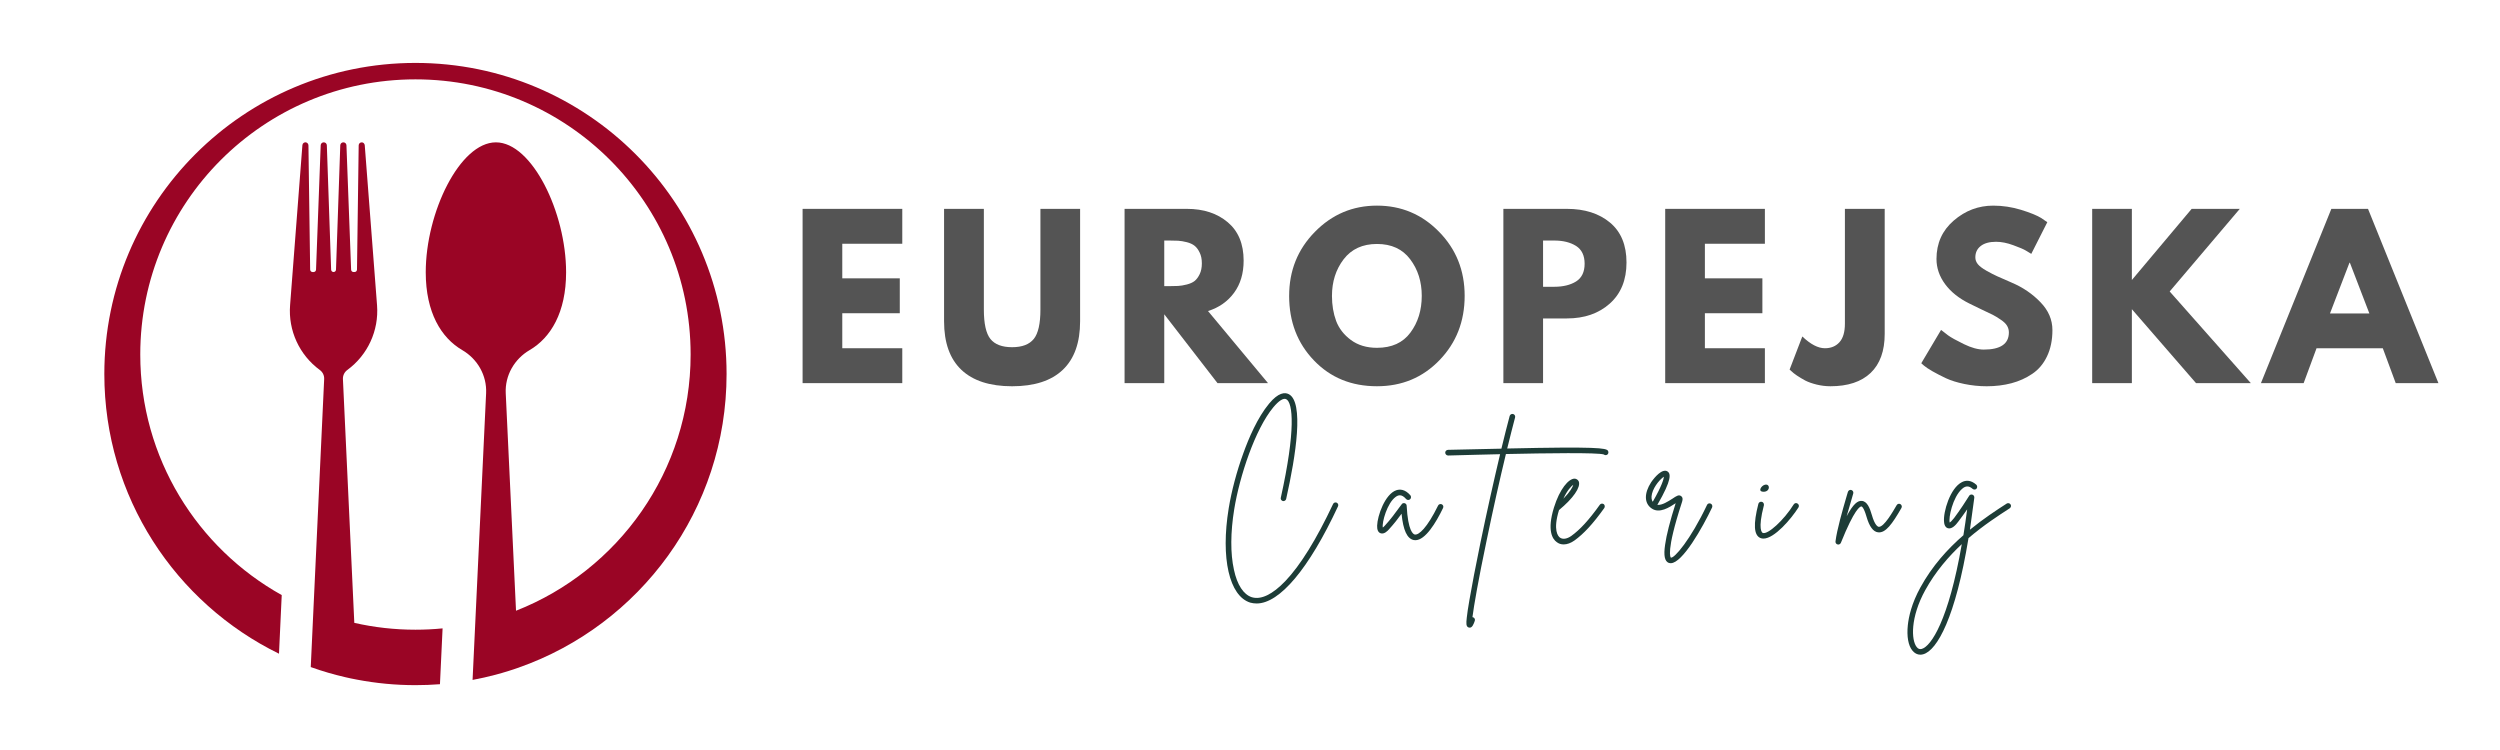
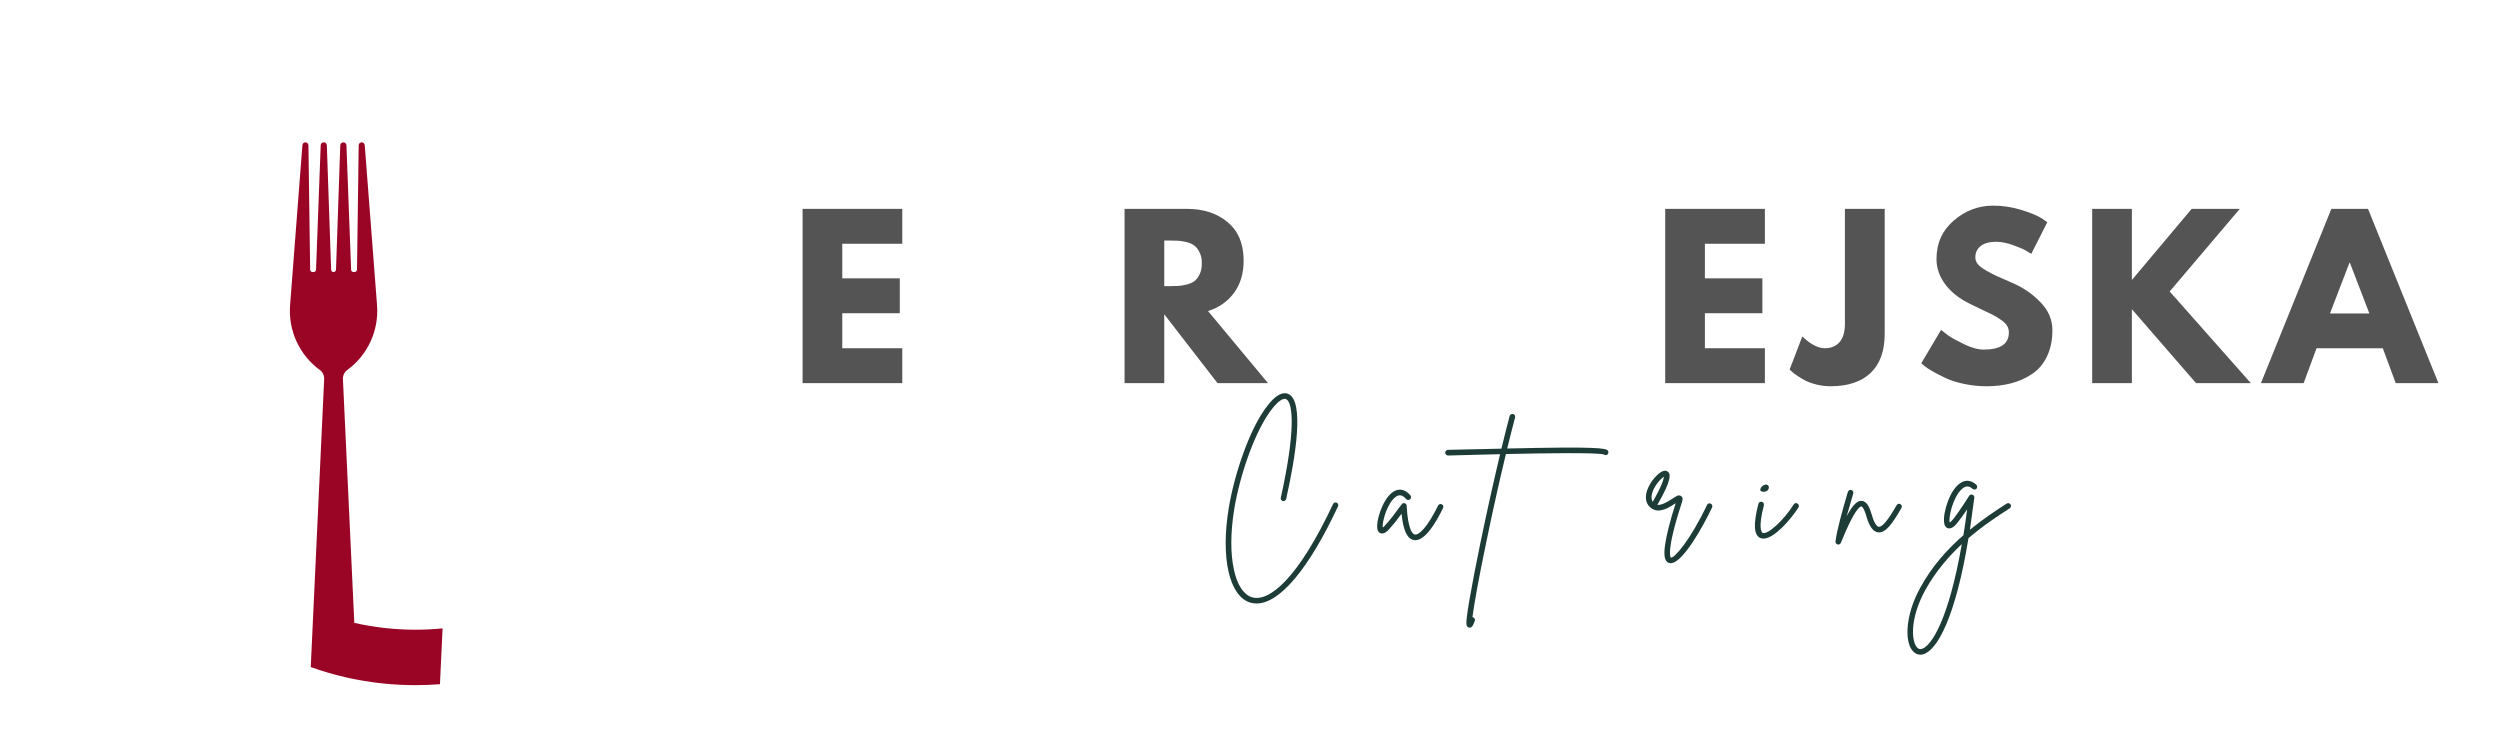
<svg xmlns="http://www.w3.org/2000/svg" xmlns:ns1="http://sodipodi.sourceforge.net/DTD/sodipodi-0.dtd" xmlns:ns2="http://www.inkscape.org/namespaces/inkscape" width="375" zoomAndPan="magnify" viewBox="0 0 375 112.5" height="112.5" preserveAspectRatio="xMidYMid meet" version="1.0" id="svg62" ns1:docname="Europejska wektor.svg" ns2:version="1.4.2 (f4327f4, 2025-05-13)">
  <defs id="defs3">
    <g id="g1" />
    <clipPath id="6c5b3f3cdc">
      <path d="M 0.828 0 L 374.168 0 L 374.168 112.004 L 0.828 112.004 Z M 0.828 0 " clip-rule="nonzero" id="path1" />
    </clipPath>
    <clipPath id="5a37541bb2">
      <path d="M 39.793 21.305 L 62.828 21.305 L 62.828 102.773 L 39.793 102.773 Z M 39.793 21.305 " clip-rule="nonzero" id="path2" />
    </clipPath>
    <clipPath id="4cd62bd8f9">
      <path d="M 12.031 9.438 L 105.363 9.438 L 105.363 102 L 12.031 102 Z M 12.031 9.438 " clip-rule="nonzero" id="path3" />
    </clipPath>
  </defs>
  <g clip-path="url(#5a37541bb2)" id="g7" transform="translate(3.619)">
    <path fill="#9a0525" d="M 49.527,93.43 47.82,56.863 C 47.797,56.328 48.043,55.816 48.473,55.5 51.543,53.254 53.23,49.582 52.938,45.793 L 52.555,40.805 51.094,21.797 c -0.02,-0.219 -0.176,-0.41 -0.391,-0.441 -0.277,-0.039 -0.516,0.172 -0.52,0.445 l -0.254,18.641 c -0.004,0.203 -0.168,0.363 -0.367,0.363 h -0.152 c -0.195,0 -0.355,-0.156 -0.363,-0.352 L 48.348,21.789 c -0.012,-0.246 -0.211,-0.438 -0.457,-0.438 h -0.012 c -0.246,0 -0.445,0.191 -0.457,0.438 L 46.781,40.449 c -0.008,0.199 -0.168,0.355 -0.367,0.355 -0.195,0 -0.355,-0.156 -0.363,-0.355 L 45.406,21.789 c -0.008,-0.246 -0.207,-0.438 -0.453,-0.438 H 44.938 c -0.242,0 -0.445,0.191 -0.453,0.438 l -0.699,18.664 c -0.008,0.195 -0.168,0.352 -0.367,0.352 h -0.148 c -0.203,0 -0.363,-0.16 -0.367,-0.363 L 42.648,21.82 c -0.004,-0.219 -0.148,-0.418 -0.363,-0.461 -0.277,-0.055 -0.523,0.145 -0.543,0.41 l -1.465,19.035 -0.383,4.988 c -0.293,3.789 1.395,7.461 4.461,9.707 0.434,0.316 0.68,0.828 0.652,1.363 l -1.703,36.523 -0.309,6.676 c 0.863,0.309 1.738,0.594 2.625,0.852 0.832,0.242 1.672,0.461 2.52,0.656 0.016,0.004 0.031,0.008 0.047,0.012 0.273,0.062 0.551,0.125 0.824,0.184 0.023,0.004 0.043,0.008 0.062,0.012 0.277,0.059 0.551,0.113 0.832,0.164 l 0.02,0.004 c 2.84,0.543 5.773,0.828 8.773,0.828 1.238,0 2.465,-0.047 3.676,-0.141 l 0.395,-8.375 c -1.336,0.133 -2.695,0.199 -4.07,0.199 -3.152,0 -6.223,-0.355 -9.172,-1.027" fill-opacity="1" fill-rule="nonzero" id="path7" />
  </g>
  <g clip-path="url(#4cd62bd8f9)" id="g8" transform="translate(3.619)">
-     <path fill="#9a0525" d="M 105.367,56.105 C 105.367,30.332 84.473,9.438 58.699,9.438 c -25.773,0 -46.668,20.895 -46.668,46.668 0,18.43 10.684,34.363 26.199,41.949 l 0.41,-8.793 c -12.656,-7.051 -21.219,-20.566 -21.219,-36.082 0,-22.797 18.48,-41.277 41.277,-41.277 22.797,0 41.277,18.48 41.277,41.277 0,17.473 -10.859,32.406 -26.191,38.43 l -1.543,-32.625 c -0.125,-2.66 1.285,-5.129 3.586,-6.473 3.156,-1.844 5.469,-5.641 5.469,-11.672 0,-8.977 -5.117,-19.488 -10.527,-19.488 -5.41,0 -10.527,10.512 -10.527,19.488 0,6.031 2.312,9.828 5.473,11.672 2.301,1.344 3.707,3.812 3.582,6.473 l -1.629,34.492 -0.402,8.512 c 1.172,-0.219 2.324,-0.48 3.461,-0.781 l 0.023,-0.008 c 0.301,-0.078 0.598,-0.16 0.895,-0.246 0.09,-0.027 0.176,-0.055 0.266,-0.082 0.207,-0.059 0.414,-0.121 0.621,-0.184 0.137,-0.043 0.273,-0.09 0.41,-0.133 0.156,-0.047 0.312,-0.098 0.465,-0.148 0.148,-0.051 0.297,-0.102 0.441,-0.152 0.113,-0.039 0.227,-0.074 0.34,-0.113 v -0.004 C 92.348,93.75 105.367,76.449 105.367,56.105" fill-opacity="1" fill-rule="nonzero" id="path8" />
-   </g>
+     </g>
  <g fill="#545454" fill-opacity="1" id="g11" transform="translate(3.619)">
    <g transform="translate(114.864,57.47)" id="g10">
      <g id="g9">
        <path d="m 16.859,-26.141 v 5.234 h -9 v 5.188 h 8.625 v 5.234 h -8.625 v 5.25 h 9 V 0 H 1.906 v -26.141 z m 0,0" id="path9" />
      </g>
    </g>
  </g>
  <g fill="#545454" fill-opacity="1" id="g14" transform="translate(3.619)">
    <g transform="translate(136.413,57.47)" id="g13">
      <g id="g12">
-         <path d="M 21.984,-26.141 V -9.281 c 0,3.211 -0.867,5.637 -2.594,7.281 C 17.66,-0.352 15.125,0.469 11.781,0.469 8.445,0.469 5.91,-0.352 4.172,-2 2.441,-3.645 1.578,-6.07 1.578,-9.281 v -16.859 h 5.969 v 15.109 c 0,2.117 0.328,3.586 0.984,4.406 0.664,0.824 1.75,1.234 3.25,1.234 1.5,0 2.582,-0.41 3.25,-1.234 0.664,-0.82 1,-2.289 1,-4.406 v -15.109 z m 0,0" id="path11" />
-       </g>
+         </g>
    </g>
  </g>
  <g fill="#545454" fill-opacity="1" id="g17" transform="translate(3.619)">
    <g transform="translate(163.16,57.47)" id="g16">
      <g id="g15">
        <path d="M 1.906,-26.141 H 11.25 c 2.508,0 4.555,0.672 6.141,2.016 1.582,1.336 2.375,3.25 2.375,5.75 0,1.918 -0.48,3.527 -1.438,4.828 -0.961,1.305 -2.262,2.215 -3.906,2.734 l 9,10.812 H 15.844 L 7.859,-10.328 V 0 H 1.906 Z m 5.953,11.594 H 8.562 c 0.539,0 1,-0.008 1.375,-0.031 0.383,-0.02 0.82,-0.094 1.312,-0.219 0.488,-0.125 0.879,-0.301 1.172,-0.531 0.289,-0.238 0.539,-0.578 0.75,-1.016 0.219,-0.445 0.328,-0.988 0.328,-1.625 0,-0.633 -0.109,-1.172 -0.328,-1.609 -0.211,-0.445 -0.461,-0.785 -0.75,-1.016 -0.293,-0.238 -0.684,-0.422 -1.172,-0.547 -0.492,-0.125 -0.93,-0.195 -1.312,-0.219 -0.375,-0.02 -0.836,-0.031 -1.375,-0.031 H 7.859 Z m 0,0" id="path14" />
      </g>
    </g>
  </g>
  <g fill="#545454" fill-opacity="1" id="g20" transform="translate(3.619)">
    <g transform="translate(189.019,57.47)" id="g19">
      <g id="g18">
-         <path d="m 0.734,-13.094 c 0,-3.781 1.285,-6.977 3.859,-9.594 2.57,-2.625 5.676,-3.938 9.312,-3.938 3.656,0 6.758,1.309 9.312,3.922 2.562,2.605 3.844,5.809 3.844,9.609 0,3.836 -1.262,7.055 -3.781,9.656 -2.512,2.605 -5.637,3.906 -9.375,3.906 -3.824,0 -6.977,-1.289 -9.453,-3.875 -2.48,-2.582 -3.719,-5.812 -3.719,-9.688 z m 6.422,0 c 0,1.375 0.207,2.633 0.625,3.766 0.426,1.125 1.164,2.078 2.219,2.859 1.062,0.781 2.363,1.172 3.906,1.172 2.219,0 3.891,-0.758 5.016,-2.281 1.133,-1.52 1.703,-3.359 1.703,-5.516 0,-2.125 -0.578,-3.953 -1.734,-5.484 -1.148,-1.531 -2.809,-2.297 -4.984,-2.297 -2.156,0 -3.824,0.766 -5,2.297 -1.168,1.531 -1.75,3.359 -1.75,5.484 z m 0,0" id="path17" />
-       </g>
+         </g>
    </g>
  </g>
  <g fill="#545454" fill-opacity="1" id="g23" transform="translate(3.619)">
    <g transform="translate(219.981,57.47)" id="g22">
      <g id="g21">
-         <path d="m 1.906,-26.141 h 9.531 c 2.664,0 4.82,0.688 6.469,2.062 1.645,1.375 2.469,3.371 2.469,5.984 0,2.617 -0.836,4.668 -2.5,6.156 -1.668,1.492 -3.812,2.234 -6.438,2.234 H 7.859 V 0 H 1.906 Z m 5.953,11.688 H 9.531 c 1.332,0 2.426,-0.266 3.281,-0.797 0.852,-0.539 1.281,-1.426 1.281,-2.656 0,-1.238 -0.43,-2.129 -1.281,-2.672 -0.855,-0.539 -1.949,-0.812 -3.281,-0.812 H 7.859 Z m 0,0" id="path20" />
-       </g>
+         </g>
    </g>
  </g>
  <g fill="#545454" fill-opacity="1" id="g26" transform="translate(3.619)">
    <g transform="translate(244.255,57.47)" id="g25">
      <g id="g24">
        <path d="m 16.859,-26.141 v 5.234 h -9 v 5.188 h 8.625 v 5.234 h -8.625 v 5.25 h 9 V 0 H 1.906 v -26.141 z m 0,0" id="path23" />
      </g>
    </g>
  </g>
  <g fill="#545454" fill-opacity="1" id="g29" transform="translate(3.619)">
    <g transform="translate(265.805,57.47)" id="g28">
      <g id="g27">
        <path d="m 13.281,-26.141 v 18.75 c 0,2.562 -0.703,4.516 -2.109,5.859 -1.406,1.336 -3.418,2 -6.031,2 -0.699,0 -1.387,-0.086 -2.062,-0.25 -0.68,-0.168 -1.25,-0.367 -1.719,-0.609 -0.461,-0.25 -0.875,-0.5 -1.25,-0.75 -0.363,-0.25 -0.633,-0.461 -0.812,-0.641 l -0.281,-0.25 L 0.922,-7 c 1.238,1.18 2.367,1.766 3.391,1.766 0.906,0 1.629,-0.297 2.172,-0.891 C 7.035,-6.727 7.312,-7.656 7.312,-8.906 v -17.234 z m 0,0" id="path26" />
      </g>
    </g>
  </g>
  <g fill="#545454" fill-opacity="1" id="g32" transform="translate(3.619)">
    <g transform="translate(283.837,57.47)" id="g31">
      <g id="g30">
        <path d="m 11.531,-26.625 c 1.414,0 2.801,0.211 4.156,0.625 1.352,0.418 2.359,0.824 3.016,1.219 l 0.938,0.641 -2.406,4.75 c -0.188,-0.125 -0.453,-0.285 -0.797,-0.484 -0.336,-0.207 -0.965,-0.477 -1.891,-0.812 -0.93,-0.344 -1.793,-0.516 -2.594,-0.516 -1,0 -1.773,0.215 -2.312,0.641 -0.531,0.418 -0.797,0.984 -0.797,1.703 0,0.367 0.125,0.703 0.375,1.016 0.25,0.305 0.68,0.633 1.297,0.984 0.613,0.344 1.148,0.621 1.609,0.828 0.469,0.211 1.191,0.527 2.172,0.953 1.688,0.719 3.125,1.699 4.312,2.938 1.195,1.23 1.797,2.625 1.797,4.188 0,1.5 -0.273,2.812 -0.812,3.938 -0.531,1.117 -1.273,1.992 -2.219,2.625 -0.938,0.637 -1.98,1.105 -3.125,1.406 C 13.113,0.316 11.879,0.469 10.547,0.469 9.41,0.469 8.289,0.352 7.188,0.125 6.094,-0.102 5.176,-0.391 4.438,-0.734 3.695,-1.086 3.031,-1.43 2.438,-1.766 1.844,-2.109 1.41,-2.395 1.141,-2.625 l -0.406,-0.359 2.969,-5 c 0.258,0.211 0.609,0.48 1.047,0.812 0.445,0.324 1.234,0.762 2.359,1.312 1.133,0.555 2.133,0.828 3,0.828 2.508,0 3.766,-0.859 3.766,-2.578 0,-0.352 -0.09,-0.68 -0.266,-0.984 -0.18,-0.312 -0.496,-0.617 -0.953,-0.922 -0.449,-0.312 -0.852,-0.555 -1.203,-0.734 -0.344,-0.176 -0.914,-0.445 -1.703,-0.812 -0.793,-0.375 -1.383,-0.66 -1.766,-0.859 -1.586,-0.781 -2.809,-1.754 -3.672,-2.922 -0.867,-1.176 -1.297,-2.438 -1.297,-3.781 0,-2.352 0.863,-4.273 2.594,-5.766 C 7.336,-25.879 9.312,-26.625 11.531,-26.625 Z m 0,0" id="path29" />
      </g>
    </g>
  </g>
  <g fill="#545454" fill-opacity="1" id="g35" transform="translate(3.619)">
    <g transform="translate(308.302,57.47)" id="g34">
      <g id="g33">
        <path d="m 25.703,0 h -8.219 l -9.625,-11.094 V 0 H 1.906 v -26.141 h 5.953 v 10.672 l 8.969,-10.672 h 7.219 L 13.531,-13.75 Z m 0,0" id="path32" />
      </g>
    </g>
  </g>
  <g fill="#545454" fill-opacity="1" id="g38" transform="translate(3.619)">
    <g transform="translate(336.411,57.47)" id="g37">
      <g id="g36">
        <path d="M 15.172,-26.141 25.734,0 h -6.406 l -1.938,-5.234 h -9.938 L 5.516,0 h -6.406 l 10.562,-26.141 z m 0.203,15.688 -2.922,-7.609 h -0.062 l -2.922,7.609 z m 0,0" id="path35" />
      </g>
    </g>
  </g>
  <g fill="#1d3c37" fill-opacity="1" id="g41" transform="translate(3.619)">
    <g transform="translate(179.16,80.483)" id="g40">
      <g id="g39">
        <path d="m 17.723,-5.086 c -0.219,-0.086 -0.457,0 -0.547,0.219 C 14.688,0.414 12.289,4.301 10.02,6.68 8.098,8.688 6.375,9.516 5,9.102 3.754,8.707 2.793,7.246 2.312,4.977 1.77,2.531 1.789,-0.609 2.355,-4.102 3.164,-9.078 5.5,-16.129 8.23,-19.402 c 0.805,-0.961 1.504,-1.422 1.918,-1.203 1.027,0.504 1.441,4.672 -0.805,14.777 -0.066,0.219 0.086,0.438 0.305,0.504 0.238,0.043 0.457,-0.109 0.5,-0.328 1.465,-6.527 2.707,-14.559 0.371,-15.715 -0.566,-0.285 -1.527,-0.262 -2.926,1.418 -1.746,2.094 -3.074,5.215 -3.883,7.484 -0.984,2.688 -1.77,5.699 -2.184,8.23 -1.223,7.488 0.086,13.16 3.23,14.145 0.305,0.086 0.633,0.129 0.961,0.129 3.449,0 7.836,-5.195 12.199,-14.559 0.109,-0.219 0.023,-0.457 -0.195,-0.566 z m 0,0" id="path38" />
      </g>
    </g>
  </g>
  <g fill="#1d3c37" fill-opacity="1" id="g44" transform="translate(3.619)">
    <g transform="translate(203.517,80.483)" id="g43">
      <g id="g42">
        <path d="m 9.125,-4.844 c -0.199,-0.09 -0.461,0 -0.547,0.195 -1.66,3.383 -2.902,4.453 -3.492,4.344 C 4.844,-0.348 4.059,-0.809 3.863,-4.629 3.863,-4.801 3.73,-4.953 3.578,-5 3.406,-5.043 3.207,-5 3.121,-4.844 2.992,-4.691 2.859,-4.52 2.727,-4.32 2.184,-3.578 1.461,-2.574 0.59,-1.637 0.457,-1.484 0.348,-1.398 0.285,-1.352 0.133,-2.117 0.938,-5.043 2.227,-5.957 2.598,-6.219 3.098,-6.418 3.777,-5.633 3.93,-5.457 4.191,-5.434 4.367,-5.586 4.539,-5.719 4.562,-6.004 4.43,-6.176 3.602,-7.137 2.816,-7.117 2.293,-6.941 c -1.684,0.59 -2.816,3.82 -2.859,5.305 -0.023,0.609 0.152,1.004 0.5,1.133 C 0.48,-0.285 1.027,-0.875 1.199,-1.07 1.941,-1.879 2.621,-2.75 3.098,-3.426 3.34,-0.938 3.93,0.305 4.91,0.523 5,0.523 5.086,0.547 5.172,0.547 6.656,0.547 8.25,-2.051 9.32,-4.277 9.43,-4.496 9.344,-4.738 9.125,-4.844 Z m 0,0" id="path41" />
      </g>
    </g>
  </g>
  <g fill="#1d3c37" fill-opacity="1" id="g47" transform="translate(3.619)">
    <g transform="translate(219.145,80.483)" id="g46">
      <g id="g45">
        <path d="m 18.422,-12.879 c -0.285,-0.391 -1.551,-0.633 -15.105,-0.328 0.438,-1.766 0.832,-3.359 1.18,-4.648 C 4.562,-18.094 4.43,-18.312 4.211,-18.379 3.996,-18.445 3.754,-18.312 3.688,-18.094 c -0.371,1.375 -0.785,3.035 -1.242,4.91 -1.203,0.023 -2.512,0.043 -3.93,0.086 -1.941,0.047 -3.469,0.09 -4.059,0.09 -0.242,0 -0.438,0.195 -0.438,0.414 0,0.238 0.195,0.438 0.438,0.438 0.609,-0.023 2.137,-0.043 4.082,-0.109 1.023,-0.023 2.289,-0.043 3.711,-0.09 C 1.309,-8.383 0.238,-3.625 -0.719,1.027 -1.418,4.43 -1.984,7.379 -2.355,9.539 -2.555,10.672 -2.684,11.566 -2.75,12.18 c -0.086,0.828 -0.133,1.309 0.285,1.461 0.062,0 0.109,0.023 0.172,0.023 0.371,0 0.57,-0.523 0.742,-1.004 0.09,-0.219 -0.02,-0.461 -0.238,-0.547 -0.043,0 -0.066,-0.02 -0.109,-0.02 0.219,-1.703 0.871,-5.523 2.137,-11.547 0.941,-4.562 1.965,-9.125 2.883,-12.922 6.004,-0.133 13.793,-0.242 14.691,0.066 0.152,0.129 0.348,0.129 0.523,0.02 0.172,-0.129 0.215,-0.391 0.086,-0.59 z m 0,0" id="path44" />
      </g>
    </g>
  </g>
  <g fill="#1d3c37" fill-opacity="1" id="g50" transform="translate(3.619)">
    <g transform="translate(229.557,80.483)" id="g49">
      <g id="g48">
-         <path d="M 7.379,-4.867 C 7.18,-5 6.918,-4.953 6.789,-4.758 5.152,-2.465 3.82,-1.027 2.512,-0.086 1.855,0.371 1.223,0.457 0.809,0.152 0.547,-0.043 -0.262,-0.918 0.676,-3.973 2.793,-5.719 3.949,-7.379 3.645,-8.25 3.535,-8.512 3.273,-8.688 2.992,-8.688 2.117,-8.664 0.785,-7.16 -0.086,-4.344 -1.156,-0.875 -0.285,0.395 0.328,0.828 0.633,1.07 0.98,1.18 1.375,1.18 c 0.504,0 1.07,-0.199 1.617,-0.59 1.395,-1.004 2.77,-2.488 4.473,-4.867 0.129,-0.195 0.086,-0.461 -0.086,-0.59 z m -4.562,-2.902 c -0.09,0.348 -0.461,1.047 -1.484,2.094 0.566,-1.266 1.18,-1.875 1.484,-2.094 z m 0,0" id="path47" />
-       </g>
+         </g>
    </g>
  </g>
  <g fill="#1d3c37" fill-opacity="1" id="g53" transform="translate(3.619)">
    <g transform="translate(243.417,80.483)" id="g52">
      <g id="g51">
        <path d="M 9.582,-4.934 C 9.363,-5.043 9.102,-4.953 9.016,-4.738 6.504,0.547 4.125,3.254 3.602,3.164 3.559,3.145 2.793,2.402 5.262,-5.172 c 0.062,-0.199 0.215,-0.656 -0.133,-0.895 -0.328,-0.262 -0.699,-0.023 -1.309,0.391 -0.656,0.414 -1.551,1.004 -2.25,0.918 2.227,-3.844 2.008,-4.691 1.508,-5.02 C 2.293,-10.238 1.156,-8.906 0.633,-8.141 -0.438,-6.484 -0.414,-4.977 0.719,-4.211 1.879,-3.406 3.383,-4.387 4.277,-4.977 4.301,-5 4.301,-5 4.32,-5.02 3.469,-2.336 2.926,-0.219 2.727,1.242 c -0.238,1.617 -0.062,2.469 0.547,2.707 0.109,0.023 0.195,0.047 0.305,0.047 1.746,0 4.781,-5.371 6.199,-8.363 0.09,-0.215 0,-0.477 -0.195,-0.566 z M 0.766,-6.438 C 1.07,-7.617 2.094,-8.707 2.555,-8.973 2.512,-8.621 2.27,-7.641 0.875,-5.215 0.719,-5.457 0.609,-5.828 0.766,-6.438 Z m 0,0" id="path50" />
      </g>
    </g>
  </g>
  <g fill="#1d3c37" fill-opacity="1" id="g56" transform="translate(3.619)">
    <g transform="translate(259.634,80.483)" id="g55">
      <g id="g54">
        <path d="M 6.375,-4.953 C 6.176,-5.086 5.938,-5.02 5.805,-4.824 4.344,-2.465 1.898,-0.238 1.156,-0.547 1.07,-0.59 0.371,-1.004 1.332,-4.691 1.375,-4.934 1.242,-5.152 1.027,-5.215 0.785,-5.262 0.566,-5.129 0.504,-4.91 c -0.789,3.078 -0.68,4.715 0.305,5.129 0.152,0.066 0.305,0.086 0.457,0.086 1.637,0 4.148,-2.926 5.262,-4.691 C 6.637,-4.582 6.57,-4.844 6.375,-4.953 Z M 1.223,-6.723 C 2.336,-6.656 2.312,-8.055 1.418,-7.75 0.961,-7.617 0.371,-6.766 1.223,-6.723 Z m 0,0" id="path53" />
      </g>
    </g>
  </g>
  <g fill="#1d3c37" fill-opacity="1" id="g59" transform="translate(3.619)">
    <g transform="translate(272.664,80.483)" id="g58">
      <g id="g57">
        <path d="M 8.773,-4.867 C 8.578,-4.977 8.316,-4.91 8.207,-4.691 7.684,-3.797 6.309,-1.375 5.523,-1.461 5.371,-1.484 4.934,-1.703 4.496,-3.23 4.191,-4.301 3.777,-5.305 2.969,-5.348 c -0.59,-0.043 -1.246,0.414 -2.25,2.293 0.262,-0.941 0.547,-1.879 0.766,-2.641 0.086,-0.285 0.152,-0.523 0.219,-0.766 0.066,-0.219 -0.066,-0.457 -0.285,-0.523 -0.219,-0.066 -0.457,0.066 -0.523,0.305 -0.066,0.219 -0.129,0.48 -0.219,0.742 -0.566,1.941 -1.418,4.891 -1.637,6.68 -0.02,0.195 0.109,0.395 0.305,0.438 0.047,0.02 0.066,0.02 0.109,0.02 0.176,0 0.328,-0.109 0.395,-0.262 2.051,-5.105 2.879,-5.457 3.078,-5.457 0.043,0 0.348,0.09 0.762,1.527 0.438,1.508 1.004,2.273 1.746,2.359 1.113,0.129 2.117,-1.246 3.492,-3.645 0.133,-0.219 0.047,-0.461 -0.152,-0.59 z m 0,0" id="path56" />
      </g>
    </g>
  </g>
  <g fill="#1d3c37" fill-opacity="1" id="g62" transform="translate(3.619)">
    <g transform="translate(287.965,80.483)" id="g61">
      <g id="g60">
        <path d="M 9.996,-4.824 C 9.867,-5.02 9.605,-5.062 9.43,-4.953 7.902,-3.973 5.938,-2.684 3.906,-1.027 4.125,-2.531 4.344,-4.125 4.562,-5.828 4.582,-6.047 4.453,-6.219 4.277,-6.285 c -0.195,-0.066 -0.414,0.02 -0.5,0.195 -0.371,0.613 -1.398,2.184 -2.25,3.316 -0.348,0.438 -0.547,0.613 -0.652,0.68 -0.219,-0.699 0.457,-3.82 1.832,-5.043 0.547,-0.504 1.047,-0.504 1.594,-0.023 0.172,0.152 0.438,0.152 0.59,-0.02 0.152,-0.176 0.129,-0.438 -0.023,-0.59 -0.871,-0.785 -1.66,-0.656 -2.16,-0.395 -1.77,0.875 -2.84,4.496 -2.684,5.961 0.043,0.652 0.348,0.895 0.586,0.961 0.59,0.152 1.16,-0.461 1.574,-1.027 0.438,-0.566 0.895,-1.223 1.309,-1.812 -0.176,1.375 -0.371,2.664 -0.566,3.887 -2.336,2.027 -4.672,4.582 -6.441,7.812 -1.328,2.402 -1.766,4.43 -1.898,5.695 -0.172,1.66 0.066,3.035 0.676,3.777 0.328,0.414 0.742,0.633 1.203,0.633 0.129,0 0.281,-0.02 0.438,-0.066 2.094,-0.586 4.844,-5.562 6.785,-17.418 2.27,-1.941 4.496,-3.383 6.18,-4.473 0.195,-0.133 0.262,-0.395 0.129,-0.59 z m -13.312,21.676 c -0.309,0.086 -0.547,0 -0.766,-0.285 -0.828,-1.027 -0.961,-4.453 1.289,-8.535 1.527,-2.77 3.492,-5.039 5.477,-6.895 -1.984,11.434 -4.605,15.32 -6,15.715 z m 0,0" id="path59" />
      </g>
    </g>
  </g>
</svg>